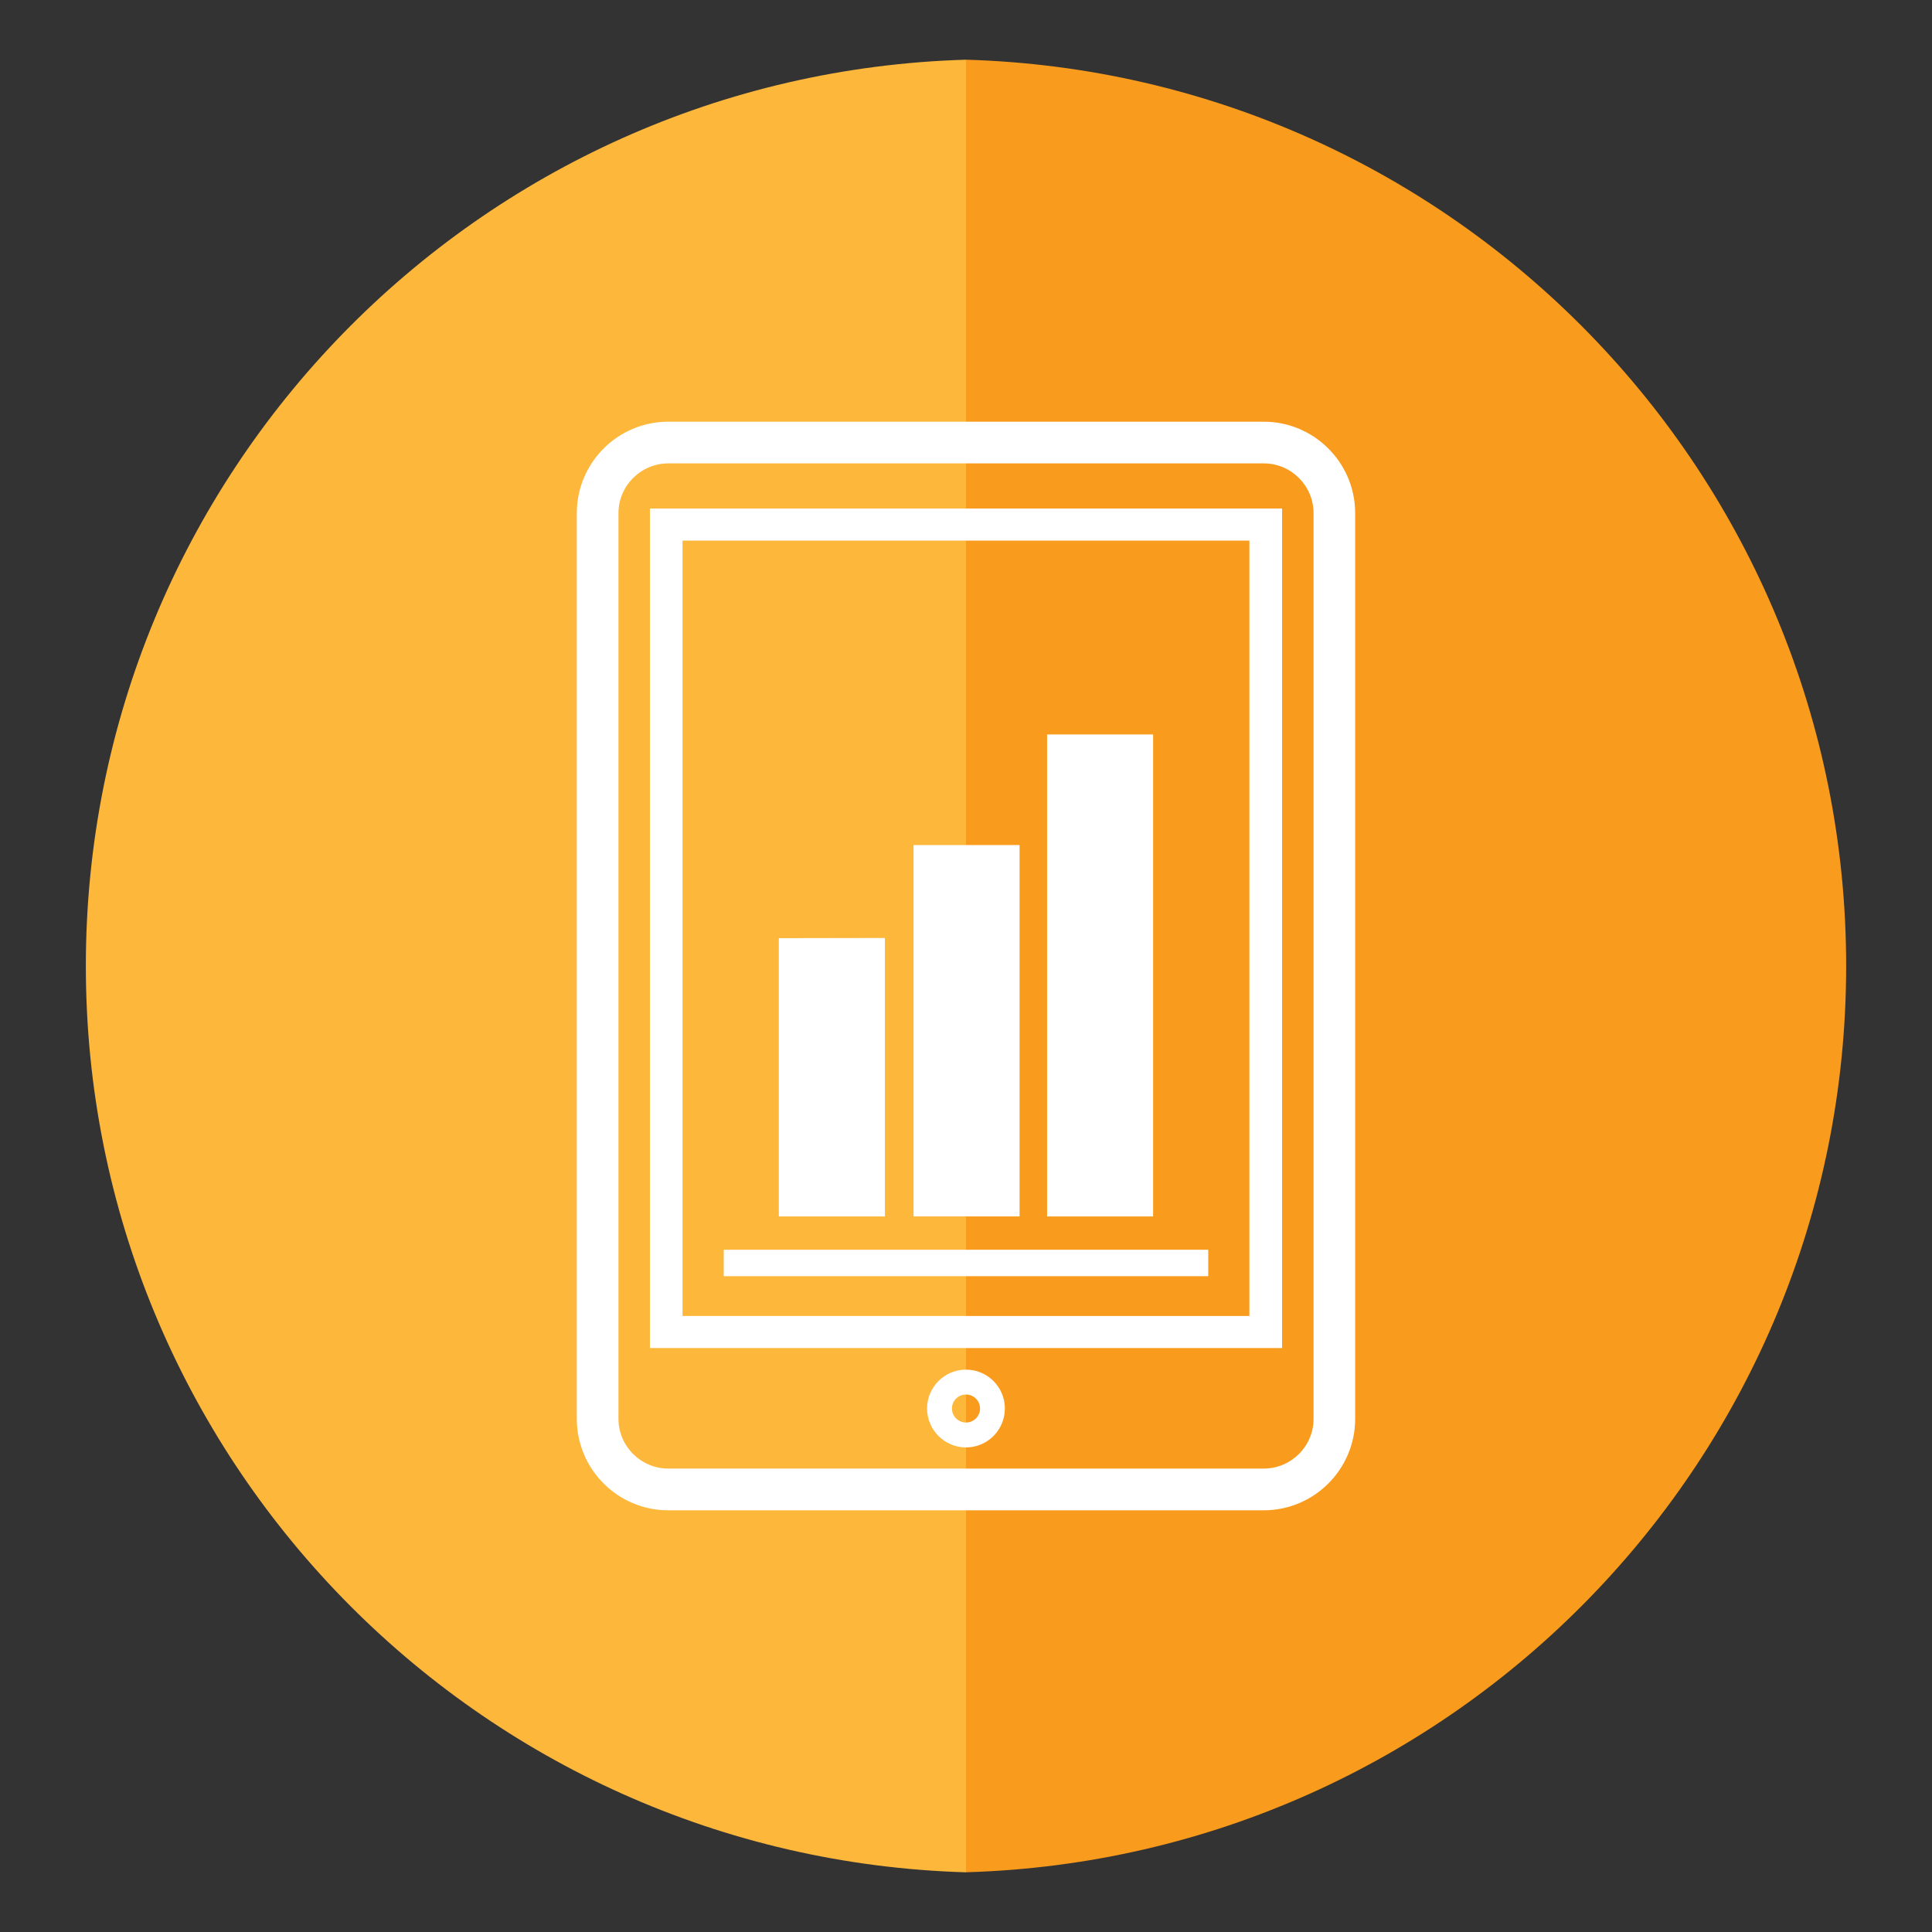
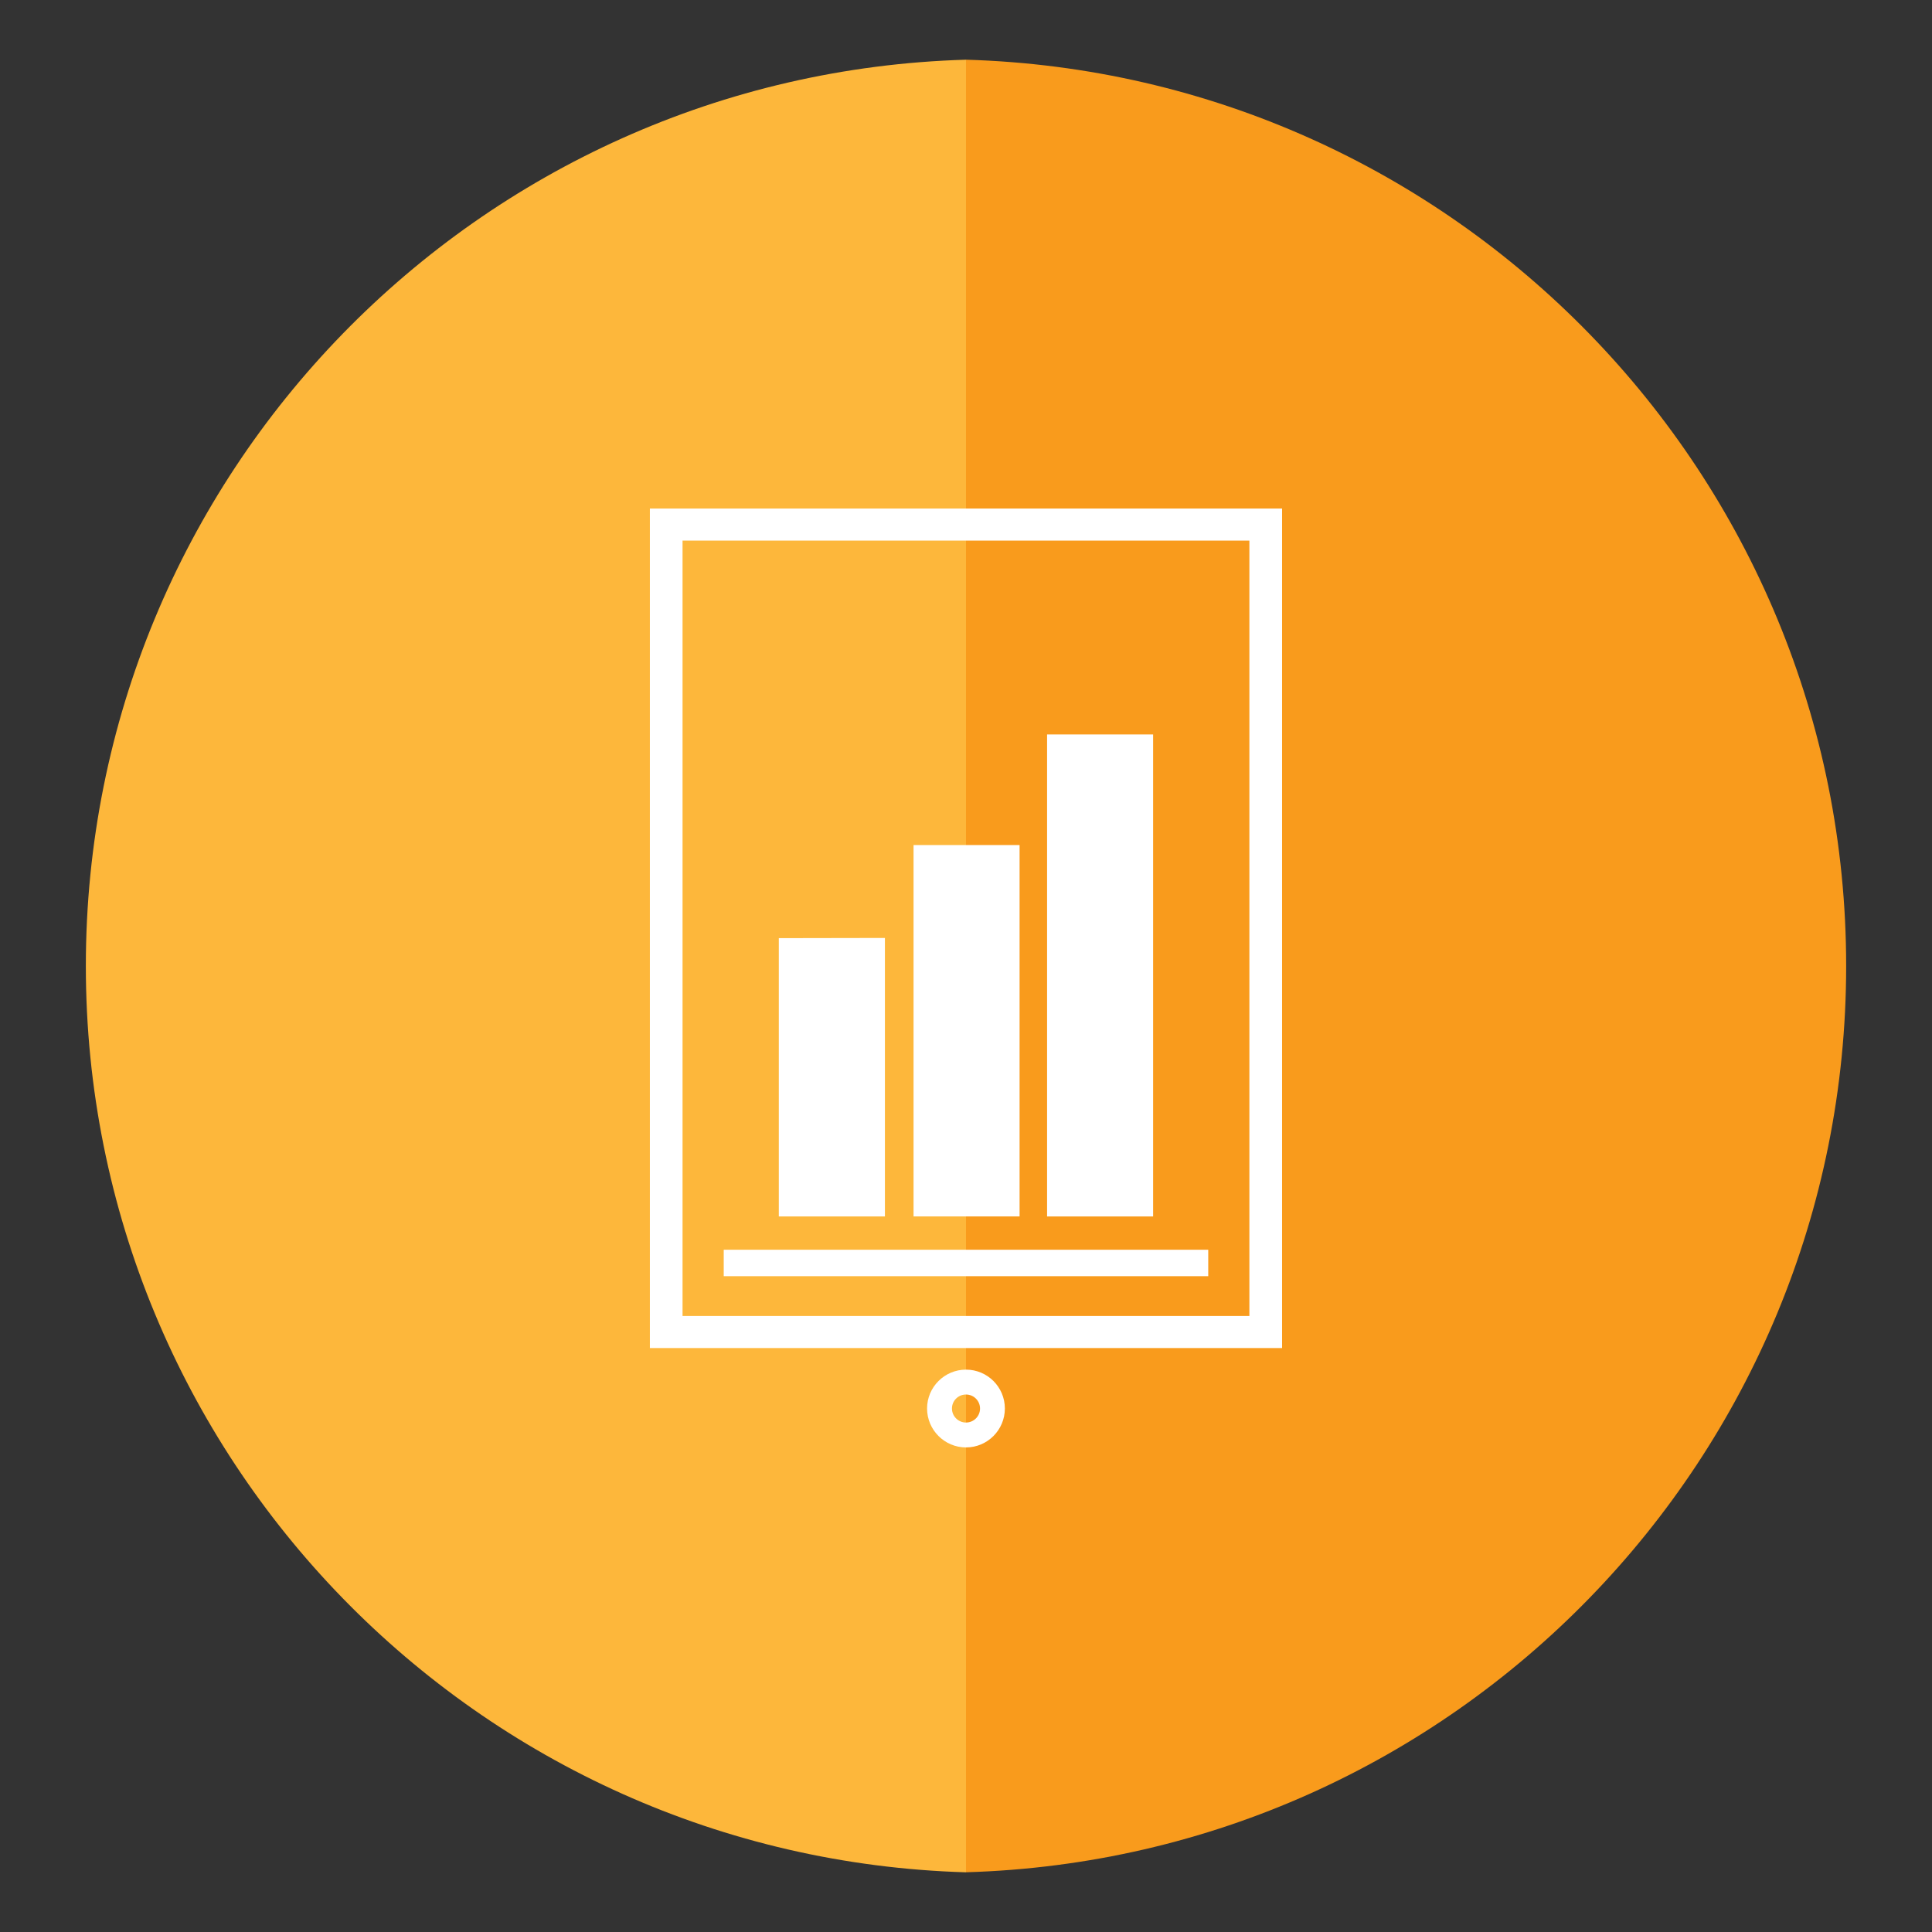
<svg xmlns="http://www.w3.org/2000/svg" version="1.1" id="Calque_1" x="0px" y="0px" width="60px" height="60px" viewBox="0 0 60 60" enable-background="new 0 0 60 60" xml:space="preserve">
  <rect x="0" y="0" width="60" height="60" fill="#333333" stroke="none" />
  <g display="none">
    <g display="inline">
      <path fill="#F6905E" d="M30,1.854C14.83,2.297,2.666,14.723,2.666,30S14.83,57.703,30,58.146V1.854z" />
-       <path fill="#F47628" d="M30,58.145C45.17,57.703,57.334,45.275,57.334,30C57.334,14.723,45.17,2.296,30,1.854V58.145z" />
    </g>
    <g display="inline">
      <path fill="#FFFFFF" d="M47.625,34.678h-0.727c-0.289-8.248-6.623-14.982-14.697-15.899v-2.254h-3.77v2.254    c-8.076,0.917-14.408,7.651-14.697,15.899h-0.727c-0.324,0-0.586,0.264-0.586,0.587v2.276c0,0.324,0.262,0.586,0.586,0.586h34.617    c0.322,0,0.586-0.262,0.586-0.586v-2.276C48.211,34.941,47.947,34.678,47.625,34.678z M29.605,17.697h1.422v0.988    c-0.236-0.01-0.473-0.018-0.711-0.018s-0.477,0.008-0.711,0.018V17.697z M30.316,19.842c8.309,0,15.102,6.602,15.412,14.836    H14.904C15.213,26.443,22.008,19.842,30.316,19.842z M47.037,36.954H13.596v-1.103h0.711h32.02h0.711V36.954z" />
-       <path fill="#FFFFFF" d="M43.324,30.151c-0.77-1.819-1.871-3.454-3.277-4.86c-1.404-1.403-3.039-2.506-4.859-3.275    c-0.299-0.126-0.643,0.014-0.77,0.313c-0.125,0.299,0.014,0.643,0.313,0.77c1.682,0.709,3.189,1.727,4.488,3.023    c1.297,1.299,2.313,2.809,3.023,4.487c0.096,0.224,0.313,0.358,0.541,0.358c0.076,0,0.154-0.016,0.229-0.047    C43.311,30.795,43.449,30.449,43.324,30.151z" />
    </g>
  </g>
  <g display="none">
    <g display="inline">
      <path fill="#AC4399" d="M30,1.853C14.83,2.295,2.666,14.721,2.666,29.998S14.83,57.701,30,58.144V1.853z" />
      <path fill="#933682" d="M29.998,58.143c15.17-0.441,27.336-12.869,27.336-28.145c0-15.277-12.166-27.704-27.336-28.146V58.143z" />
    </g>
    <g display="inline">
      <g>
        <path fill="#FFFFFF" d="M30.232,40.313c-4.848,0.03-8.816-3.889-8.848-8.737c-0.031-4.848,3.889-8.817,8.736-8.849     c4.848-0.029,8.818,3.889,8.85,8.737C39,36.313,35.082,40.281,30.232,40.313L30.232,40.313z M30.129,23.967     c-4.166,0.025-7.531,3.436-7.506,7.602c0.027,4.164,3.438,7.531,7.602,7.506c4.166-0.027,7.533-3.438,7.506-7.602     C37.705,27.307,34.295,23.939,30.129,23.967L30.129,23.967z" />
      </g>
      <path fill="#FFFFFF" d="M48.68,31.117c-0.182-0.375-4.6-9.123-18.588-9.116l0.002-0.003c-0.025,0-0.047,0.002-0.072,0.002    c-0.023,0-0.047-0.002-0.07-0.002v0.004c-13.984,0.17-18.293,8.975-18.471,9.35l-0.135,0.287l0.139,0.285    c0.182,0.375,4.602,9.123,18.588,9.115v0.004c0.023,0,0.047-0.002,0.07-0.003c0.023,0.001,0.047,0.001,0.07,0.001v-0.002    c13.986-0.17,18.293-8.975,18.471-9.352l0.135-0.285L48.68,31.117z M30.135,39.771c-11.859,0.028-16.533-6.664-17.418-8.14    c0.867-1.49,5.455-8.239,17.313-8.361c11.859-0.027,16.533,6.663,17.418,8.141C46.582,32.897,41.994,39.648,30.135,39.771z" />
      <path fill="#FFFFFF" d="M30.699,12.831c0,0-2.367,4.822-1.182,9.157c0.502,1.833,2.402,0.729,2.402,0.729    S29.252,17.334,30.699,12.831z" />
      <path fill="#FFFFFF" d="M26.736,14.153c0,0-2.004,4.083-1,7.753c0.424,1.552,2.035,0.616,2.035,0.616S25.512,17.966,26.736,14.153    z" />
      <path fill="#FFFFFF" d="M34.34,14.76c0,0-2.004,4.082-1,7.753c0.424,1.552,2.033,0.616,2.033,0.616S33.115,18.572,34.34,14.76z" />
      <path fill="#FFFFFF" d="M23.254,16.337c0,0-1.709,3.483-0.854,6.613c0.361,1.324,1.736,0.526,1.736,0.526    S22.209,19.588,23.254,16.337z" />
      <path fill="#FFFFFF" d="M37.848,16.77c0,0-1.709,3.482-0.852,6.613c0.361,1.324,1.734,0.525,1.734,0.525    S36.803,20.021,37.848,16.77z" />
      <path fill="#FFFFFF" d="M19.785,18.012c0,0-1.502,3.063-0.75,5.816c0.318,1.165,1.527,0.463,1.527,0.463    S18.867,20.873,19.785,18.012z" />
      <path fill="#FFFFFF" d="M41.121,18.771c0,0-1.504,3.063-0.75,5.817c0.318,1.164,1.525,0.462,1.525,0.462    S40.201,21.632,41.121,18.771z" />
      <path fill="#FFFFFF" d="M16.84,20.283c0,0-1.354,2.762-0.676,5.242c0.287,1.05,1.377,0.417,1.377,0.417    S16.012,22.861,16.84,20.283z" />
      <path fill="#FFFFFF" d="M44.174,21.224c0,0-1.355,2.76-0.678,5.242c0.287,1.049,1.377,0.416,1.377,0.416    S43.346,23.802,44.174,21.224z" />
      <path fill="#FFFFFF" d="M30.141,25.719c-0.914,0.006-1.791,0.219-2.604,0.635l-0.402,0.207c1.256,0.256,2.207,1.362,2.215,2.695    c0.01,1.529-1.223,2.777-2.752,2.787c-0.891,0.006-1.686-0.412-2.195-1.063l-0.006,0.069c-0.016,0.178-0.021,0.345-0.02,0.508    c0.02,3.199,2.639,5.785,5.838,5.765s5.785-2.64,5.764-5.839C35.959,28.283,33.34,25.697,30.141,25.719z" />
    </g>
  </g>
  <g display="none">
    <g display="inline">
-       <path fill="#E44398" d="M30,1.855C14.83,2.297,2.666,14.723,2.666,30C2.666,45.277,14.83,57.703,30,58.146V1.855z" />
      <path fill="#E32991" d="M30,58.145C45.17,57.703,57.334,45.275,57.334,30C57.334,14.723,45.17,2.296,30,1.854V58.145z" />
    </g>
    <g display="inline">
      <g>
        <path fill="#FFFFFF" d="M32.846,40.182c-0.561,0.596-0.857,1.373-0.834,2.191c0.025,0.818,0.365,1.578,0.961,2.139     c1.164,1.1,3,1.111,4.178,0.025c0.051-0.047,0.104-0.098,0.152-0.15c1.16-1.229,1.104-3.172-0.127-4.332     C35.959,38.906,34.006,38.947,32.846,40.182z M36.682,43.799c-0.842,0.893-2.244,0.92-3.123,0.092     c-0.43-0.406-0.674-0.953-0.691-1.543s0.195-1.15,0.602-1.578c0.035-0.039,0.072-0.078,0.111-0.113     c0.848-0.779,2.17-0.771,3.01,0.021C37.475,41.514,37.518,42.914,36.682,43.799z" />
        <path fill="#FFFFFF" d="M40.801,32.85c-1.326,1.057-1.523,2.998-0.477,4.305c1.055,1.318,2.986,1.533,4.307,0.479     c0.057-0.045,0.111-0.092,0.162-0.143c1.18-1.084,1.316-2.914,0.314-4.164c-0.51-0.639-1.24-1.041-2.055-1.131     C42.24,32.105,41.441,32.338,40.801,32.85z M44.441,33.859c0.754,0.943,0.605,2.344-0.346,3.105s-2.344,0.605-3.105-0.344     c-0.721-0.902-0.623-2.221,0.227-3.004c0.039-0.033,0.078-0.068,0.119-0.102c0.461-0.367,1.037-0.535,1.623-0.471     C43.547,33.109,44.072,33.4,44.441,33.859z" />
        <path fill="#FFFFFF" d="M39.602,31.346c-0.154,0.121-0.295,0.25-0.432,0.391l-6.254-2.648c-1.346-3.715-2.598-6.697-3.719-8.869     c-3.223-6.238-4.842-7.293-5.014-7.393l-0.971-0.556l4.883,14.776l-14.328-6.068l0.475,1.011c0.086,0.182,1.004,1.88,6.959,5.601     c2.074,1.293,4.945,2.783,8.539,4.427l2.129,6.447c-0.15,0.127-0.289,0.256-0.422,0.396c-1.889,2-1.795,5.164,0.203,7.051     c1.982,1.869,5.158,1.805,7.051-0.207c0.914-0.969,1.398-2.234,1.357-3.566c-0.037-1.332-0.592-2.568-1.563-3.482     c-0.775-0.732-1.77-1.195-2.826-1.322c-0.189-0.621-0.541-1.748-1.002-3.158c1.369,0.574,2.463,1.016,3.064,1.254     c0.041,1.064,0.422,2.094,1.09,2.926c0.832,1.043,2.02,1.695,3.344,1.842s2.627-0.23,3.666-1.063     c0.092-0.074,0.182-0.152,0.268-0.23l0,0c1.916-1.766,2.141-4.744,0.51-6.779C44.893,29.977,41.748,29.627,39.602,31.346z      M21.654,26.864c-2.811-1.756-4.461-3.047-5.412-3.908l13.26,5.613L24.982,14.9c0.781,1.019,1.934,2.767,3.455,5.712     c1.115,2.158,2.365,5.143,3.713,8.87c-0.512-0.22-1.129-0.136-1.564,0.267c-0.436,0.4-0.568,1.008-0.393,1.537     C26.59,29.639,23.717,28.151,21.654,26.864z M32.021,30.411c0.227,0.246,0.211,0.63-0.035,0.857s-0.629,0.209-0.855-0.035     c-0.227-0.246-0.211-0.63,0.035-0.857S31.795,30.166,32.021,30.411z M45.941,32.658c1.412,1.764,1.146,4.373-0.643,5.809     c-0.863,0.689-1.941,1.002-3.037,0.881c-1.098-0.121-2.082-0.664-2.773-1.525c-0.604-0.756-0.924-1.705-0.902-2.674l0.008-0.297     l-0.277-0.109c-0.586-0.23-2.166-0.861-4.182-1.721l-0.873-0.371l0.299,0.9c0.693,2.08,1.193,3.705,1.375,4.307l0.088,0.285     l0.297,0.018c0.965,0.057,1.887,0.453,2.59,1.117c0.803,0.758,1.264,1.783,1.295,2.887c0.033,1.102-0.367,2.152-1.125,2.955     c-1.572,1.668-4.199,1.721-5.842,0.17c-1.656-1.563-1.734-4.184-0.17-5.842c0.168-0.176,0.346-0.33,0.555-0.486l0.25-0.184     L30.6,31.898c0.555,0.5,1.406,0.514,1.967-0.002c0.559-0.518,0.615-1.368,0.162-1.96l6.67,2.826l0.203-0.234     c0.174-0.197,0.342-0.361,0.533-0.514C41.912,30.59,44.518,30.879,45.941,32.658z" />
      </g>
      <g>
        <path fill="#FFFFFF" d="M22.775,25.594l2.361,0.959c0.908-0.75,1.723-1.433,2.385-2.03c4.424-3.987,5.797-10.8,5.797-10.8     C31.09,18.954,26.85,22.45,22.775,25.594z" />
-         <path fill="#FFFFFF" d="M20.9,26.963c-2.35,1.826-4.496,3.617-5.979,5.667c-4.424,6.127-3.029,10.205-3.029,10.205     c0.314-5.063,6.246-10.496,11.17-14.621C22.281,27.767,21.18,27.125,20.9,26.963z" />
+         <path fill="#FFFFFF" d="M20.9,26.963c-2.35,1.826-4.496,3.617-5.979,5.667c0.314-5.063,6.246-10.496,11.17-14.621C22.281,27.767,21.18,27.125,20.9,26.963z" />
      </g>
    </g>
  </g>
  <g>
    <g>
      <path fill="#FDB73B" d="M30,1.854C14.83,2.297,2.666,14.723,2.666,30S14.83,57.703,30,58.146V1.854z" />
      <path fill="#F99B1C" d="M30,58.145C45.17,57.703,57.334,45.275,57.334,30C57.334,14.723,45.17,2.296,30,1.854V58.145z" />
    </g>
    <g>
-       <path fill="#FFFFFF" d="M39.244,13.096H20.755c-1.568,0-2.842,1.275-2.842,2.842v28.125c0,1.566,1.273,2.841,2.842,2.841h18.489    c1.568,0,2.842-1.274,2.842-2.841V15.938C42.086,14.371,40.813,13.096,39.244,13.096z M19.207,44.063V15.938    c0-0.853,0.695-1.547,1.549-1.547h18.489c0.854,0,1.549,0.694,1.549,1.547v28.125c0,0.852-0.695,1.545-1.549,1.545l0,0H20.755l0,0    C19.902,45.607,19.207,44.914,19.207,44.063z" />
      <path fill="#FFFFFF" d="M39.816,15.793H20.183v26.072h19.633V15.793z M21.197,40.869v-24.08h17.604v24.08H21.197z" />
      <path fill="#FFFFFF" d="M30,42.535c-0.666,0-1.209,0.541-1.209,1.207s0.543,1.209,1.209,1.209s1.207-0.543,1.207-1.209    S30.666,42.535,30,42.535z M30,44.178c-0.24,0-0.436-0.195-0.436-0.436S29.76,43.308,30,43.308s0.436,0.194,0.436,0.435    S30.24,44.178,30,44.178z" />
      <polygon fill="#FFFFFF" points="27.482,29.129 24.187,29.135 24.187,37.777 27.482,37.777   " />
      <rect x="28.371" y="26.244" fill="#FFFFFF" width="3.293" height="11.533" />
      <rect x="32.518" y="22.809" fill="#FFFFFF" width="3.293" height="14.969" />
      <rect x="22.476" y="38.812" fill="#FFFFFF" width="15.047" height="0.821" />
    </g>
  </g>
</svg>